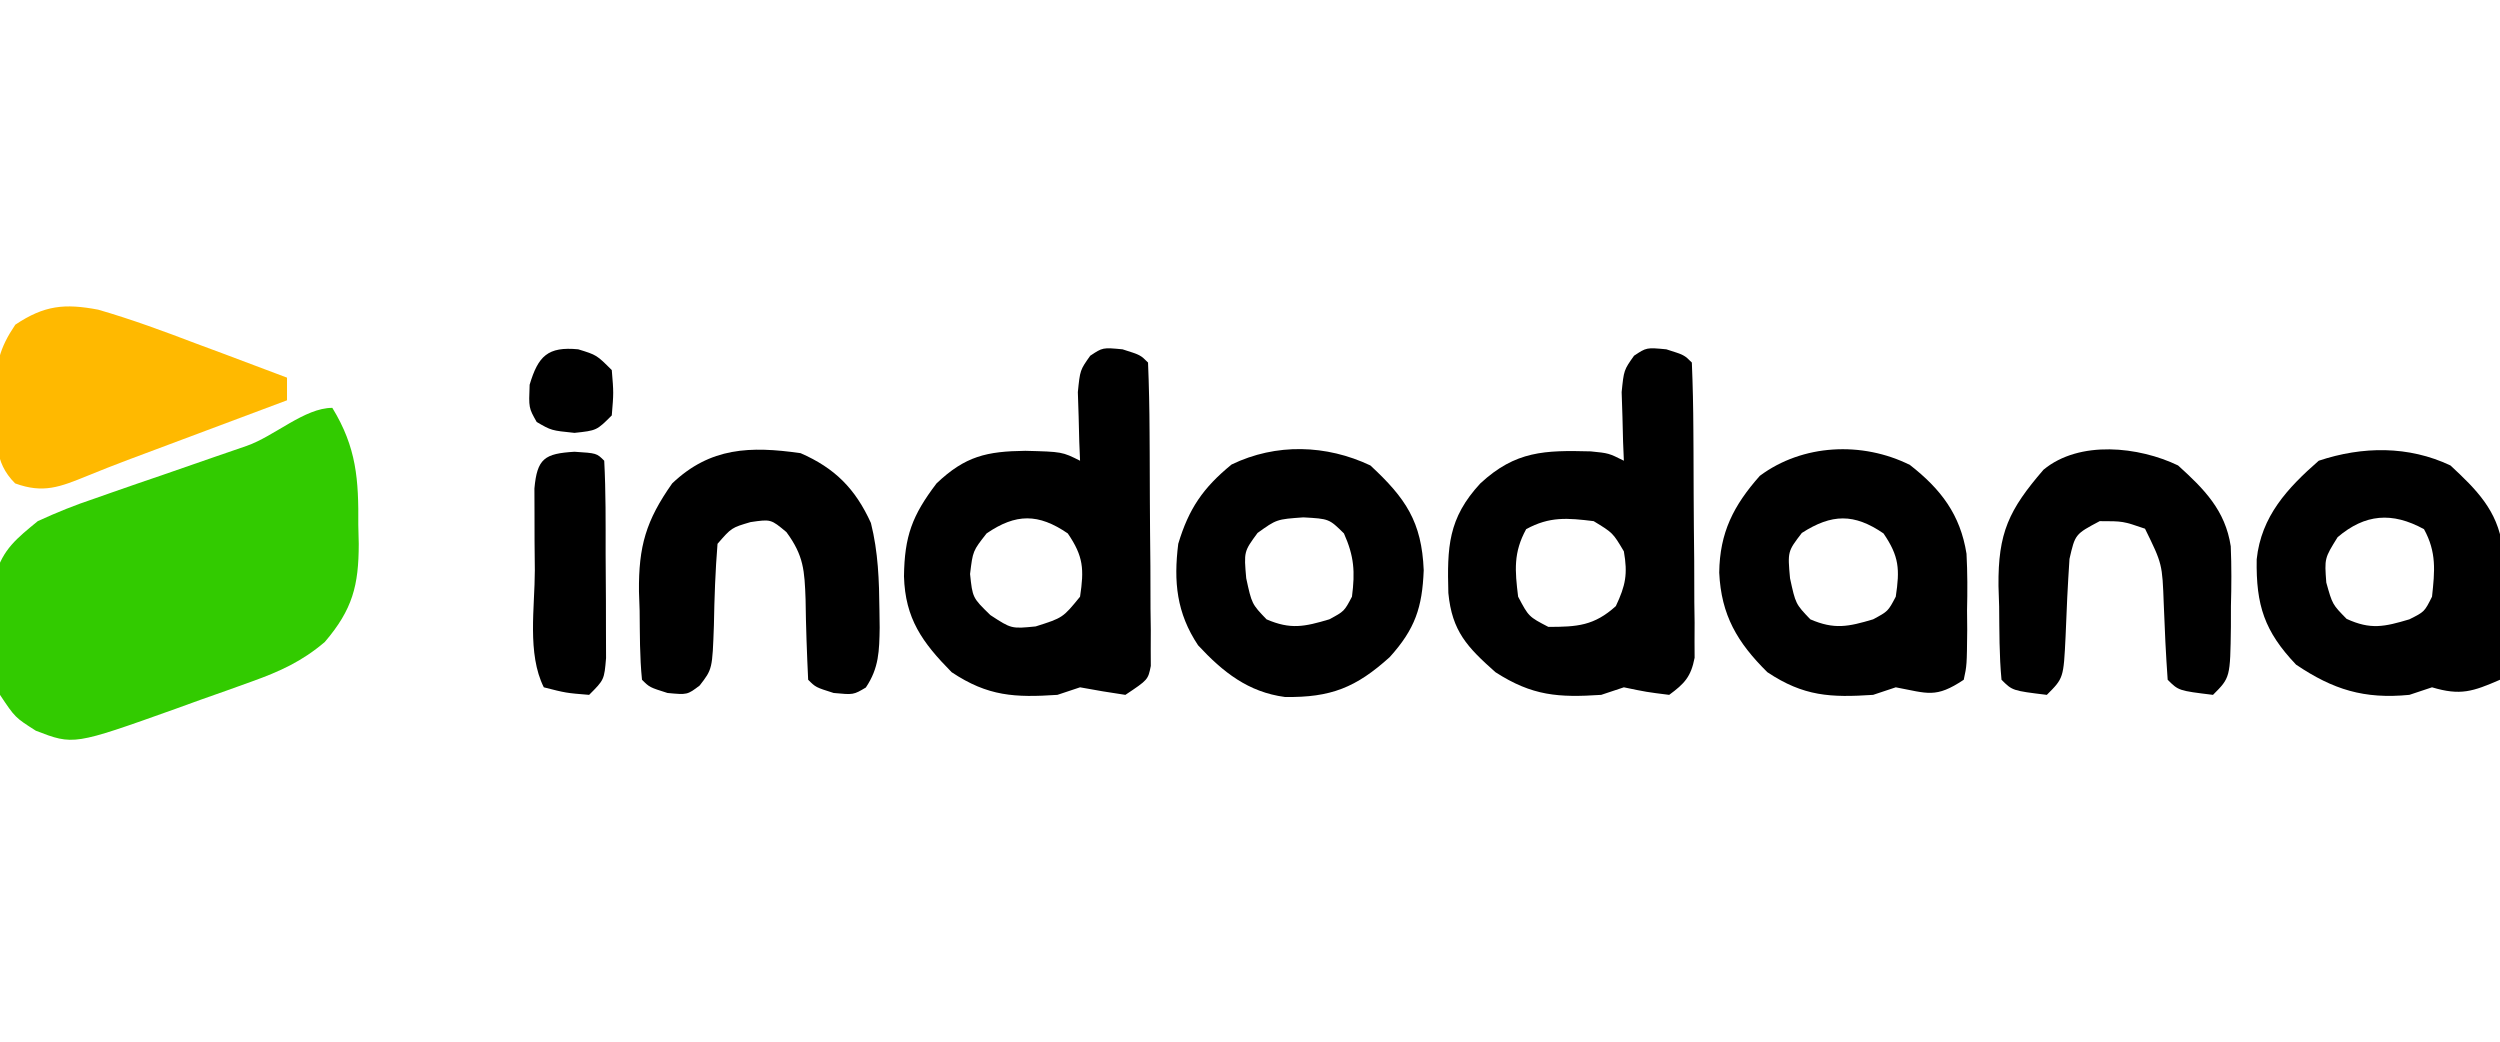
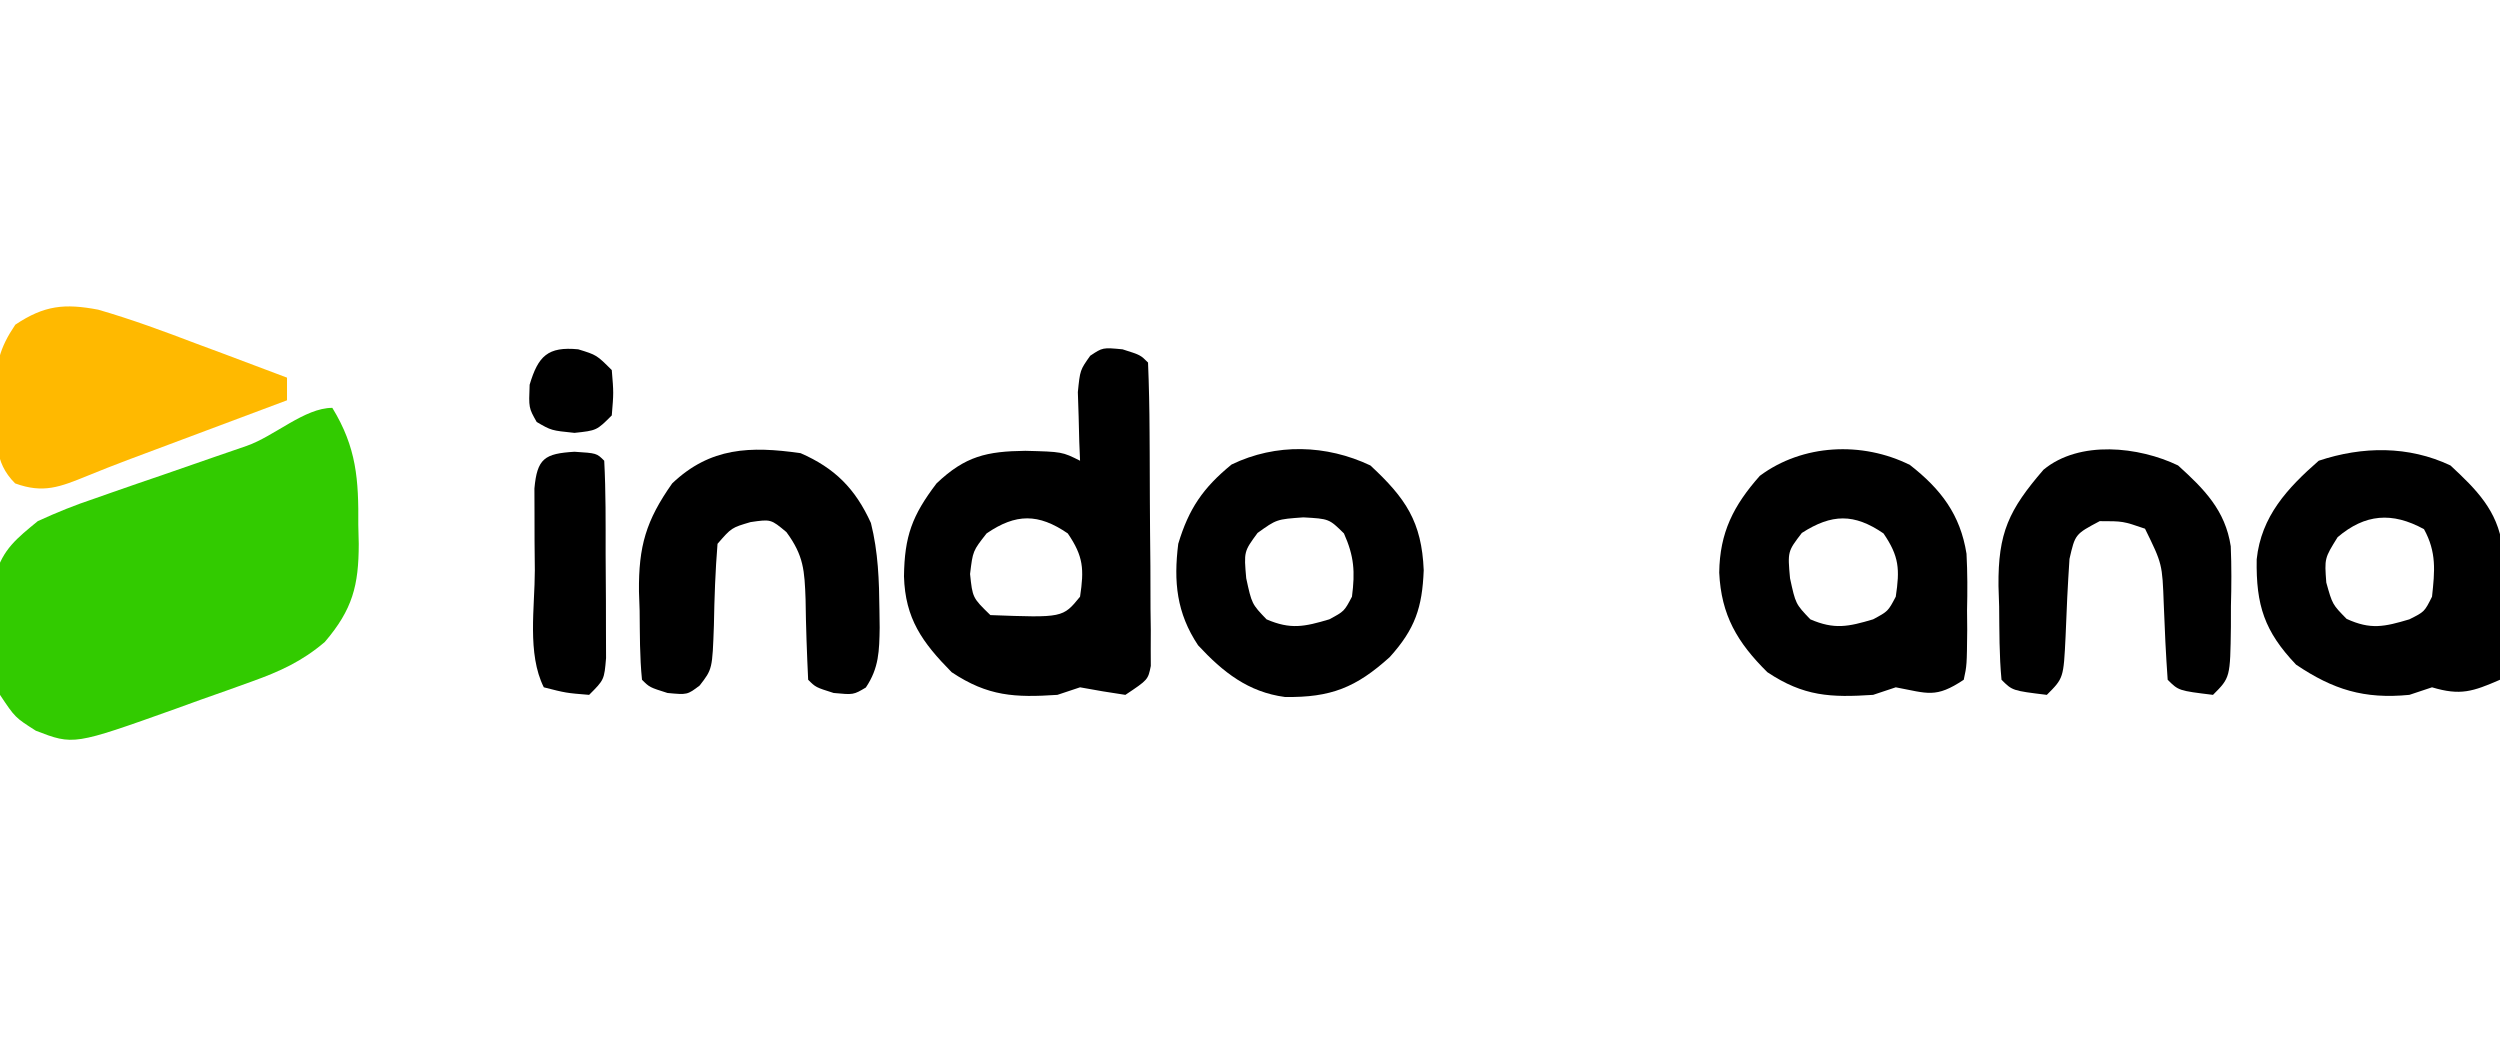
<svg xmlns="http://www.w3.org/2000/svg" version="1.1" width="331" height="138">
  <path d="M0 0 C3.219 5.26 3.489 9.519 3.438 15.5 C3.467 16.743 3.467 16.743 3.498 18.012 C3.494 23.494 2.689 26.695 -1 31 C-4.009 33.566 -6.937 34.894 -10.648 36.227 C-12.28 36.814 -12.28 36.814 -13.945 37.414 C-15.077 37.814 -16.209 38.213 -17.375 38.625 C-18.499 39.032 -19.623 39.44 -20.781 39.859 C-34.258 44.67 -34.258 44.67 -39.25 42.75 C-42 41 -42 41 -44 38 C-44.471 35.058 -44.416 32.101 -44.438 29.125 C-44.47 28.322 -44.503 27.519 -44.537 26.691 C-44.544 25.909 -44.551 25.126 -44.559 24.32 C-44.572 23.611 -44.586 22.903 -44.599 22.172 C-43.647 18.721 -41.733 17.25 -39 15 C-36.448 13.829 -34.077 12.871 -31.434 11.992 C-30.36 11.614 -30.36 11.614 -29.264 11.228 C-26.993 10.43 -24.716 9.651 -22.438 8.875 C-20.156 8.089 -17.877 7.299 -15.6 6.501 C-14.188 6.006 -12.774 5.52 -11.356 5.041 C-7.653 3.754 -3.675 0 0 0 Z " fill="#32CB00" transform="translate(44,54)" />
-   <path d="M0 0 C2.375 0.75 2.375 0.75 3.375 1.75 C3.501 4.745 3.564 7.715 3.578 10.711 C3.584 11.612 3.59 12.514 3.595 13.443 C3.605 15.354 3.611 17.266 3.615 19.178 C3.625 22.106 3.656 25.033 3.688 27.961 C3.694 29.815 3.699 31.669 3.703 33.523 C3.715 34.402 3.728 35.28 3.741 36.185 C3.738 37.002 3.735 37.819 3.731 38.662 C3.737 39.74 3.737 39.74 3.742 40.839 C3.261 43.34 2.412 44.257 0.375 45.75 C-2.625 45.375 -2.625 45.375 -5.625 44.75 C-7.11 45.245 -7.11 45.245 -8.625 45.75 C-14.275 46.121 -17.734 45.902 -22.625 42.75 C-26.358 39.432 -28.377 37.339 -28.863 32.262 C-29.022 26.229 -28.92 22.384 -24.625 17.75 C-19.966 13.431 -16.08 13.354 -10.016 13.512 C-7.625 13.75 -7.625 13.75 -5.625 14.75 C-5.677 13.503 -5.677 13.503 -5.73 12.23 C-5.758 11.144 -5.785 10.057 -5.812 8.938 C-5.847 7.859 -5.882 6.78 -5.918 5.668 C-5.625 2.75 -5.625 2.75 -4.277 0.848 C-2.625 -0.25 -2.625 -0.25 0 0 Z M-18.562 23.812 C-20.264 26.915 -20.05 29.288 -19.625 32.75 C-18.228 35.397 -18.228 35.397 -15.625 36.75 C-11.801 36.75 -9.569 36.603 -6.688 34 C-5.391 31.255 -5.1 29.749 -5.625 26.75 C-7.082 24.293 -7.082 24.293 -9.625 22.75 C-13.087 22.325 -15.46 22.111 -18.562 23.812 Z " fill="#000000" transform="translate(220.625,46.25)" />
-   <path d="M0 0 C2.375 0.75 2.375 0.75 3.375 1.75 C3.501 4.829 3.564 7.885 3.578 10.965 C3.584 11.891 3.59 12.817 3.595 13.771 C3.605 15.734 3.611 17.697 3.615 19.66 C3.625 22.671 3.656 25.682 3.688 28.693 C3.694 30.596 3.699 32.499 3.703 34.402 C3.715 35.308 3.728 36.213 3.741 37.145 C3.738 37.983 3.735 38.82 3.731 39.683 C3.737 40.791 3.737 40.791 3.742 41.922 C3.375 43.75 3.375 43.75 0.375 45.75 C-1.631 45.457 -3.632 45.124 -5.625 44.75 C-7.11 45.245 -7.11 45.245 -8.625 45.75 C-14.241 46.118 -17.802 45.966 -22.625 42.75 C-26.529 38.793 -28.775 35.657 -28.938 30.062 C-28.868 24.727 -27.854 21.999 -24.625 17.75 C-20.822 14.132 -17.967 13.504 -12.875 13.438 C-7.997 13.564 -7.997 13.564 -5.625 14.75 C-5.677 13.503 -5.677 13.503 -5.73 12.23 C-5.758 11.144 -5.785 10.057 -5.812 8.938 C-5.847 7.859 -5.882 6.78 -5.918 5.668 C-5.625 2.75 -5.625 2.75 -4.277 0.848 C-2.625 -0.25 -2.625 -0.25 0 0 Z M-18 24.375 C-19.824 26.698 -19.824 26.698 -20.188 29.75 C-19.86 32.896 -19.86 32.896 -17.5 35.188 C-14.713 37.01 -14.713 37.01 -11.5 36.688 C-7.903 35.547 -7.903 35.547 -5.625 32.75 C-5.084 29.12 -5.161 27.428 -7.25 24.375 C-11.139 21.714 -14.111 21.714 -18 24.375 Z " fill="#000000" transform="translate(148.625,46.25)" />
+   <path d="M0 0 C2.375 0.75 2.375 0.75 3.375 1.75 C3.501 4.829 3.564 7.885 3.578 10.965 C3.584 11.891 3.59 12.817 3.595 13.771 C3.605 15.734 3.611 17.697 3.615 19.66 C3.625 22.671 3.656 25.682 3.688 28.693 C3.694 30.596 3.699 32.499 3.703 34.402 C3.715 35.308 3.728 36.213 3.741 37.145 C3.738 37.983 3.735 38.82 3.731 39.683 C3.737 40.791 3.737 40.791 3.742 41.922 C3.375 43.75 3.375 43.75 0.375 45.75 C-1.631 45.457 -3.632 45.124 -5.625 44.75 C-7.11 45.245 -7.11 45.245 -8.625 45.75 C-14.241 46.118 -17.802 45.966 -22.625 42.75 C-26.529 38.793 -28.775 35.657 -28.938 30.062 C-28.868 24.727 -27.854 21.999 -24.625 17.75 C-20.822 14.132 -17.967 13.504 -12.875 13.438 C-7.997 13.564 -7.997 13.564 -5.625 14.75 C-5.677 13.503 -5.677 13.503 -5.73 12.23 C-5.758 11.144 -5.785 10.057 -5.812 8.938 C-5.847 7.859 -5.882 6.78 -5.918 5.668 C-5.625 2.75 -5.625 2.75 -4.277 0.848 C-2.625 -0.25 -2.625 -0.25 0 0 Z M-18 24.375 C-19.824 26.698 -19.824 26.698 -20.188 29.75 C-19.86 32.896 -19.86 32.896 -17.5 35.188 C-7.903 35.547 -7.903 35.547 -5.625 32.75 C-5.084 29.12 -5.161 27.428 -7.25 24.375 C-11.139 21.714 -14.111 21.714 -18 24.375 Z " fill="#000000" transform="translate(148.625,46.25)" />
  <path d="M0 0 C4.11 3.206 6.674 6.582 7.491 11.755 C7.624 14.265 7.622 16.737 7.562 19.25 C7.57 20.108 7.577 20.966 7.584 21.85 C7.536 26.546 7.536 26.546 7.125 28.438 C3.395 30.924 2.363 30.232 -1.875 29.438 C-2.865 29.767 -3.855 30.098 -4.875 30.438 C-10.491 30.806 -14.052 30.653 -18.875 27.438 C-22.857 23.499 -24.99 19.892 -25.25 14.25 C-25.181 8.945 -23.361 5.377 -19.875 1.438 C-14.213 -2.776 -6.32 -3.153 0 0 Z M-14.312 9 C-16.195 11.455 -16.195 11.455 -15.875 15 C-15.138 18.4 -15.138 18.4 -13.188 20.438 C-10.003 21.814 -8.166 21.418 -4.875 20.438 C-2.895 19.374 -2.895 19.374 -1.875 17.438 C-1.334 13.807 -1.411 12.115 -3.5 9.062 C-7.405 6.39 -10.349 6.459 -14.312 9 Z " fill="#000000" transform="translate(252.875,61.562)" />
  <path d="M0 0 C3.402 3.153 6.235 5.958 6.883 10.736 C6.955 13.418 6.912 16.069 6.812 18.75 C6.794 19.677 6.776 20.604 6.758 21.559 C6.711 23.832 6.645 26.103 6.562 28.375 C2.956 29.94 1.33 30.505 -2.438 29.375 C-3.428 29.705 -4.418 30.035 -5.438 30.375 C-11.427 30.962 -15.532 29.681 -20.438 26.375 C-24.622 21.976 -25.753 18.521 -25.652 12.43 C-25.057 6.738 -21.587 3.006 -17.438 -0.625 C-11.637 -2.559 -5.539 -2.619 0 0 Z M-14.938 9.5 C-16.678 12.296 -16.678 12.296 -16.438 15.5 C-15.63 18.397 -15.63 18.397 -13.75 20.312 C-10.565 21.776 -8.759 21.364 -5.438 20.375 C-3.438 19.375 -3.438 19.375 -2.438 17.375 C-2.072 13.966 -1.823 11.495 -3.5 8.438 C-7.732 6.117 -11.314 6.42 -14.938 9.5 Z " fill="#000000" transform="translate(324.438,61.625)" />
  <path d="M0 0 C4.671 4.329 6.801 7.454 7.062 13.875 C6.869 18.793 5.933 21.641 2.562 25.375 C-1.899 29.402 -5.228 30.746 -11.312 30.656 C-16.167 30.014 -19.521 27.364 -22.812 23.812 C-25.662 19.538 -26.063 15.388 -25.438 10.375 C-24.04 5.72 -22.149 2.956 -18.375 -0.125 C-12.476 -2.973 -5.826 -2.754 0 0 Z M-14.938 8.938 C-16.749 11.404 -16.749 11.404 -16.438 14.938 C-15.7 18.338 -15.7 18.338 -13.75 20.375 C-10.566 21.752 -8.728 21.355 -5.438 20.375 C-3.457 19.312 -3.457 19.312 -2.438 17.375 C-2.017 14.083 -2.142 12.035 -3.5 9 C-5.464 7.064 -5.464 7.064 -8.875 6.875 C-12.416 7.126 -12.416 7.126 -14.938 8.938 Z " fill="#000000" transform="translate(181.438,61.625)" />
  <path d="M0 0 C4.525 1.975 7.243 4.696 9.309 9.242 C10.277 13.106 10.398 16.841 10.438 20.812 C10.448 21.566 10.458 22.32 10.468 23.096 C10.419 26.172 10.382 28.432 8.637 31.027 C7 32 7 32 4.375 31.75 C2 31 2 31 1 30 C0.83 26.448 0.703 22.902 0.658 19.346 C0.518 15.551 0.424 13.576 -1.879 10.449 C-3.934 8.733 -3.934 8.733 -6.625 9.125 C-9.144 9.865 -9.144 9.865 -11 12 C-11.292 15.607 -11.415 19.175 -11.479 22.791 C-11.683 28.591 -11.683 28.591 -13.364 30.762 C-15 32 -15 32 -17.625 31.75 C-20 31 -20 31 -21 30 C-21.307 26.968 -21.279 23.92 -21.312 20.875 C-21.342 20.032 -21.371 19.189 -21.4 18.32 C-21.461 12.323 -20.468 8.917 -17 4 C-11.953 -0.801 -6.625 -0.948 0 0 Z " fill="#000000" transform="translate(106,60)" />
  <path d="M0 0 C4.422 1.279 8.701 2.86 13 4.5 C14.156 4.929 15.313 5.359 16.504 5.801 C19.34 6.856 22.172 7.922 25 9 C25 9.99 25 10.98 25 12 C7.031 18.738 7.031 18.738 3.895 19.905 C2.112 20.579 0.337 21.273 -1.426 21.998 C-5.072 23.483 -7.257 24.366 -11 23 C-13.907 20.093 -13.406 17.079 -13.438 13.188 C-13.47 12.475 -13.503 11.763 -13.537 11.029 C-13.576 7.22 -13.11 5.163 -10.973 1.988 C-7.115 -0.592 -4.429 -0.836 0 0 Z " fill="#FFB900" transform="translate(13,41)" />
  <path d="M0 0 C3.447 3.118 6.256 5.935 6.977 10.704 C7.09 13.355 7.073 15.972 7 18.625 C6.999 19.535 6.997 20.445 6.996 21.383 C6.906 28.094 6.906 28.094 4.625 30.375 C0.069 29.819 0.069 29.819 -1.375 28.375 C-1.613 25.038 -1.771 21.708 -1.893 18.365 C-2.087 13.04 -2.087 13.04 -4.375 8.375 C-7.292 7.375 -7.292 7.375 -10.375 7.375 C-13.623 9.097 -13.623 9.097 -14.375 12.375 C-14.602 15.803 -14.769 19.225 -14.893 22.658 C-15.16 28.16 -15.16 28.16 -17.375 30.375 C-21.931 29.819 -21.931 29.819 -23.375 28.375 C-23.682 25.155 -23.653 21.92 -23.688 18.688 C-23.717 17.788 -23.746 16.889 -23.775 15.963 C-23.843 8.899 -22.395 5.878 -17.812 0.562 C-13.039 -3.381 -5.169 -2.489 0 0 Z " fill="#000000" transform="translate(288.375,61.625)" />
  <path d="M0 0 C2.938 0.188 2.938 0.188 3.938 1.188 C4.155 5.303 4.123 9.422 4.123 13.543 C4.125 15.613 4.143 17.682 4.162 19.752 C4.165 21.698 4.165 21.698 4.168 23.684 C4.172 24.882 4.176 26.08 4.18 27.314 C3.938 30.188 3.938 30.188 1.938 32.188 C-1.125 31.938 -1.125 31.938 -4.062 31.188 C-6.294 26.725 -5.247 20.588 -5.25 15.688 C-5.262 14.426 -5.274 13.164 -5.287 11.863 C-5.289 10.661 -5.291 9.458 -5.293 8.219 C-5.297 7.111 -5.301 6.003 -5.305 4.861 C-4.943 0.875 -3.945 0.242 0 0 Z " fill="#000000" transform="translate(76.062,59.812)" />
  <path d="M0 0 C2.438 0.75 2.438 0.75 4.438 2.75 C4.688 5.75 4.688 5.75 4.438 8.75 C2.438 10.75 2.438 10.75 -0.5 11.062 C-3.562 10.75 -3.562 10.75 -5.5 9.625 C-6.562 7.75 -6.562 7.75 -6.438 4.688 C-5.31 0.904 -4.045 -0.395 0 0 Z " fill="#000000" transform="translate(76.562,46.25)" />
</svg>